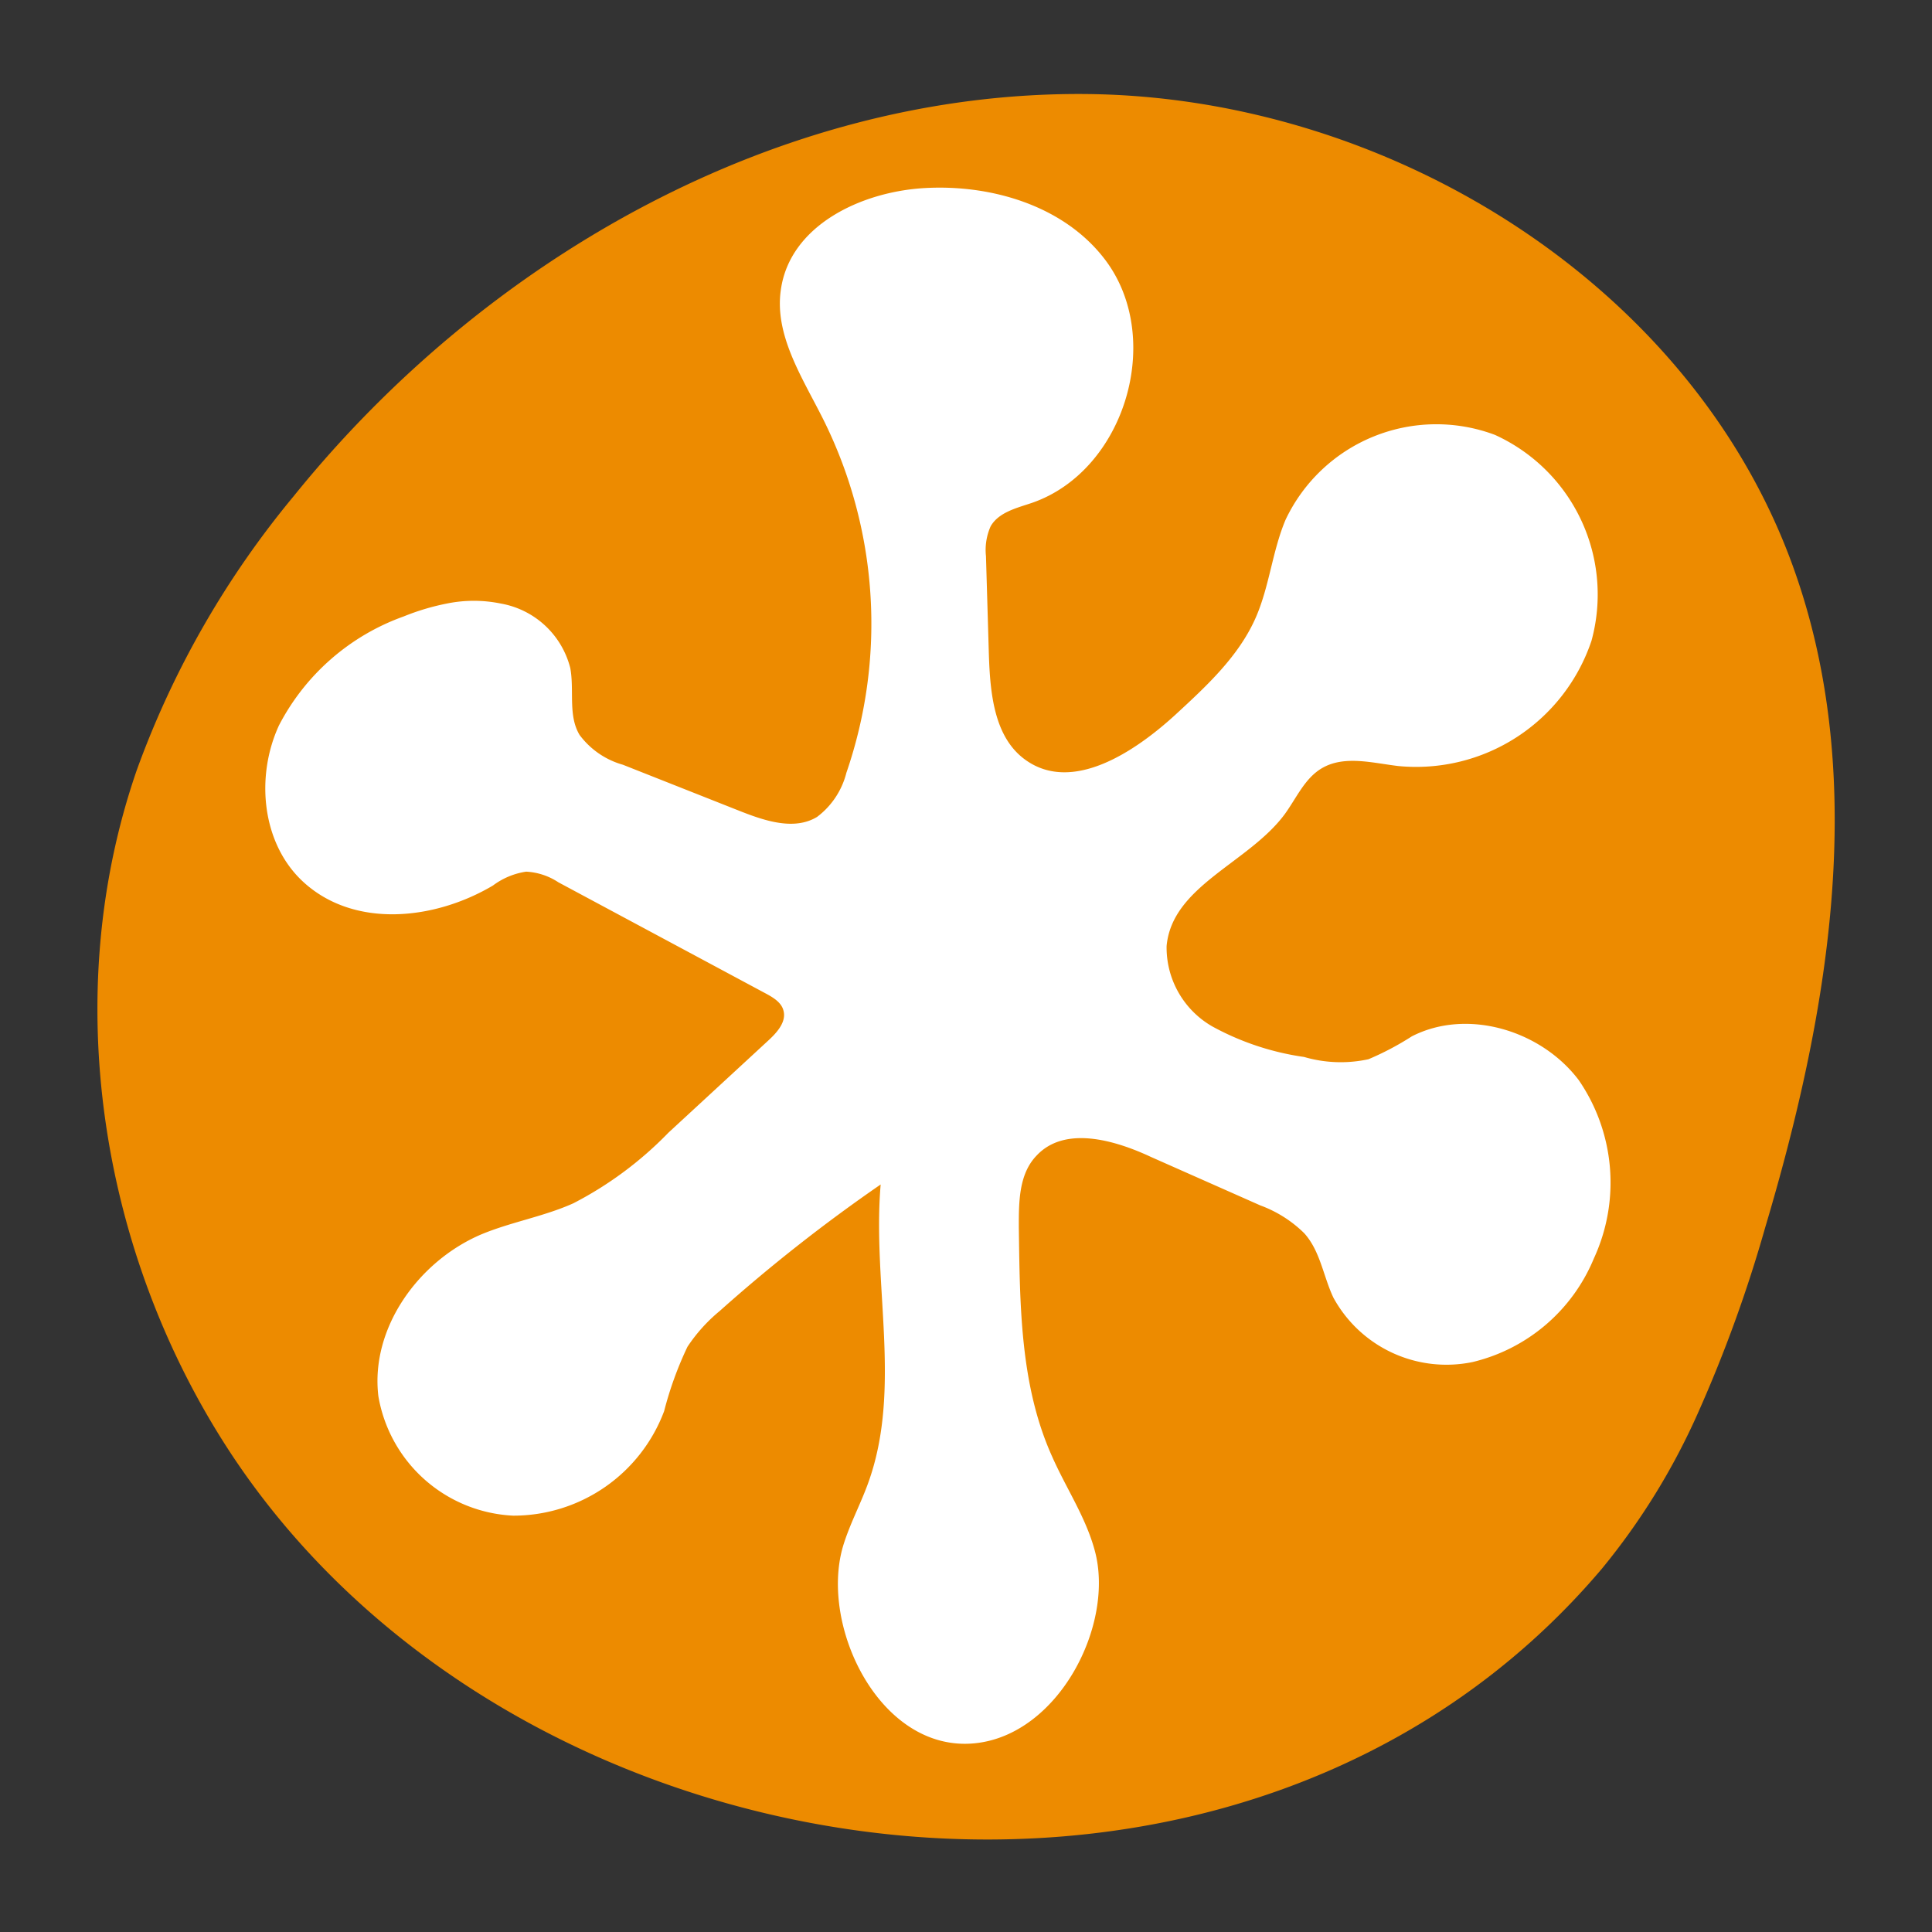
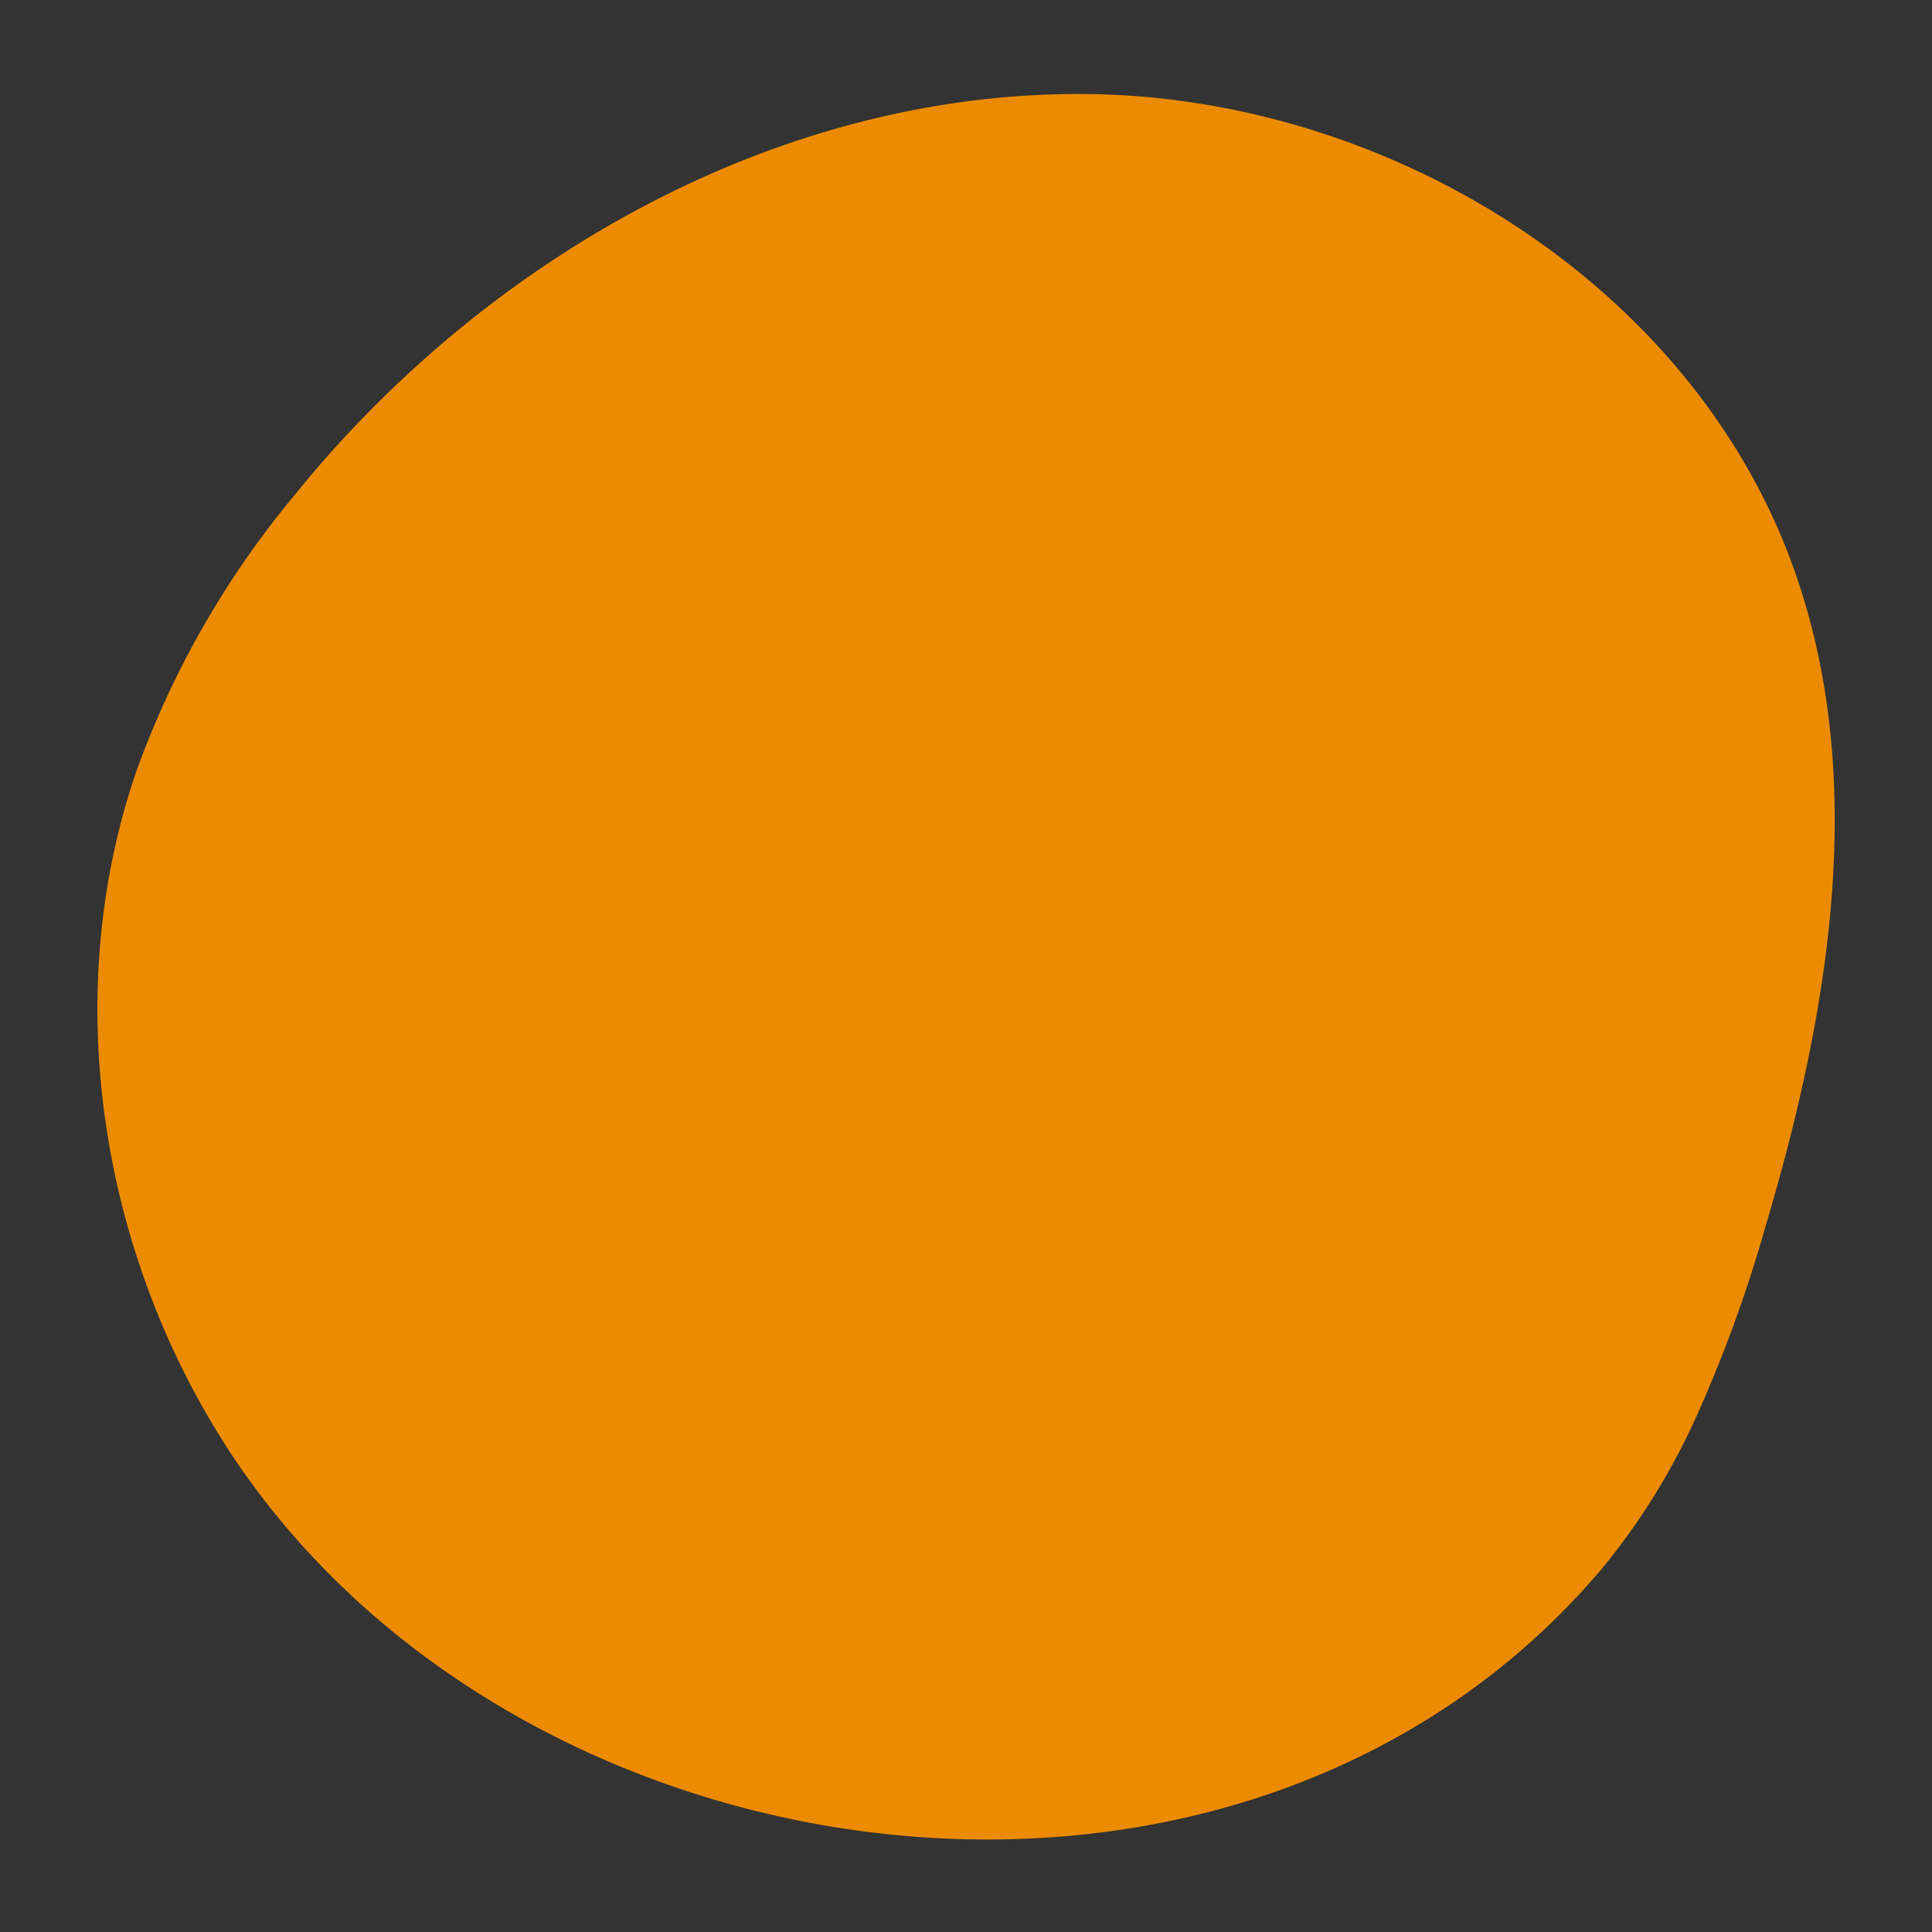
<svg xmlns="http://www.w3.org/2000/svg" id="Layer_1" data-name="Layer 1" viewBox="0 0 120 120">
  <rect x="0" y="0" width="120" height="120" fill="#333333" stroke="none" />
  <defs>
    <style>.cls-1{fill:#ed8b00;}.cls-2{fill:#fff;}</style>
  </defs>
  <path class="cls-1" d="M111.65,36c-6.06-18.05-25.18-30-44.22-30.16S30.19,16,18.24,30.82a57,57,0,0,0-9.74,17c-4.85,14-2.29,30.13,5.87,42.5,18,27.23,62.88,33.41,85.13,7.11a42.16,42.16,0,0,0,6-9.75,85.79,85.79,0,0,0,4.14-11.44C113.55,63.11,116,48.89,111.65,36Z" />
-   <path class="cls-2" d="M98.06,67.09C95.73,64,91.14,62.6,87.69,64.37A17.74,17.74,0,0,1,85,65.79a8.11,8.11,0,0,1-4-.14,16.76,16.76,0,0,1-5.69-1.89,5.65,5.65,0,0,1-2.85-5c.34-3.74,5.09-5.16,7.33-8.18.73-1,1.24-2.22,2.29-2.85,1.4-.84,3.16-.34,4.77-.15a11.49,11.49,0,0,0,12-7.78,10.89,10.89,0,0,0-6-12.79,10.36,10.36,0,0,0-13,5.27c-.82,1.94-1,4.11-1.84,6.05-1.05,2.42-3.07,4.28-5,6.06-2.59,2.37-6.4,4.85-9.27,2.84-2-1.39-2.24-4.17-2.32-6.59l-.18-6.1a3.62,3.62,0,0,1,.29-1.85c.5-.87,1.6-1.13,2.55-1.45,5.83-2,8.29-10.33,4.49-15.2-2.54-3.27-7-4.59-11.12-4.36C53.49,11.9,49.06,14,48.5,18c-.41,2.81,1.32,5.43,2.61,8a28.43,28.43,0,0,1,1.46,22,4.94,4.94,0,0,1-1.82,2.74c-1.4.85-3.2.26-4.73-.34l-7.33-2.9A5.06,5.06,0,0,1,36,45.65c-.73-1.21-.32-2.77-.58-4.16a5.42,5.42,0,0,0-4.3-4,8.37,8.37,0,0,0-3.38,0,14.65,14.65,0,0,0-2.67.8,14.06,14.06,0,0,0-7.74,6.76c-1.47,3.18-1.08,7.34,1.5,9.72C22,57.69,27,57.15,30.62,55a4.55,4.55,0,0,1,2.06-.86,4,4,0,0,1,2,.66l12.85,6.89c.47.25,1,.56,1.13,1.07.2.7-.39,1.36-.92,1.85l-6.22,5.74a22.73,22.73,0,0,1-5.91,4.39c-1.85.83-3.88,1.16-5.74,1.94C26,78.34,23,82.48,23.5,86.71a8.93,8.93,0,0,0,8.37,7.43,10,10,0,0,0,9.38-6.49,22,22,0,0,1,1.45-4,10.13,10.13,0,0,1,2-2.22,101.56,101.56,0,0,1,10-7.86c-.53,6.22,1.35,12.72-.79,18.58-.48,1.32-1.16,2.58-1.56,3.93-1.44,5,2.35,12.77,8.18,12.2,5.23-.51,8.74-7.39,7.46-12-.56-2.06-1.78-3.86-2.64-5.81-2-4.43-2-9.43-2.07-14.27,0-1.55,0-3.28,1.1-4.42,1.73-1.86,4.8-1,7.13.09l6.77,3a7.62,7.62,0,0,1,2.73,1.73c1,1.11,1.18,2.67,1.81,4a8,8,0,0,0,8.64,4A10.89,10.89,0,0,0,99,78.16,11.24,11.24,0,0,0,98.06,67.09Z" />
</svg>